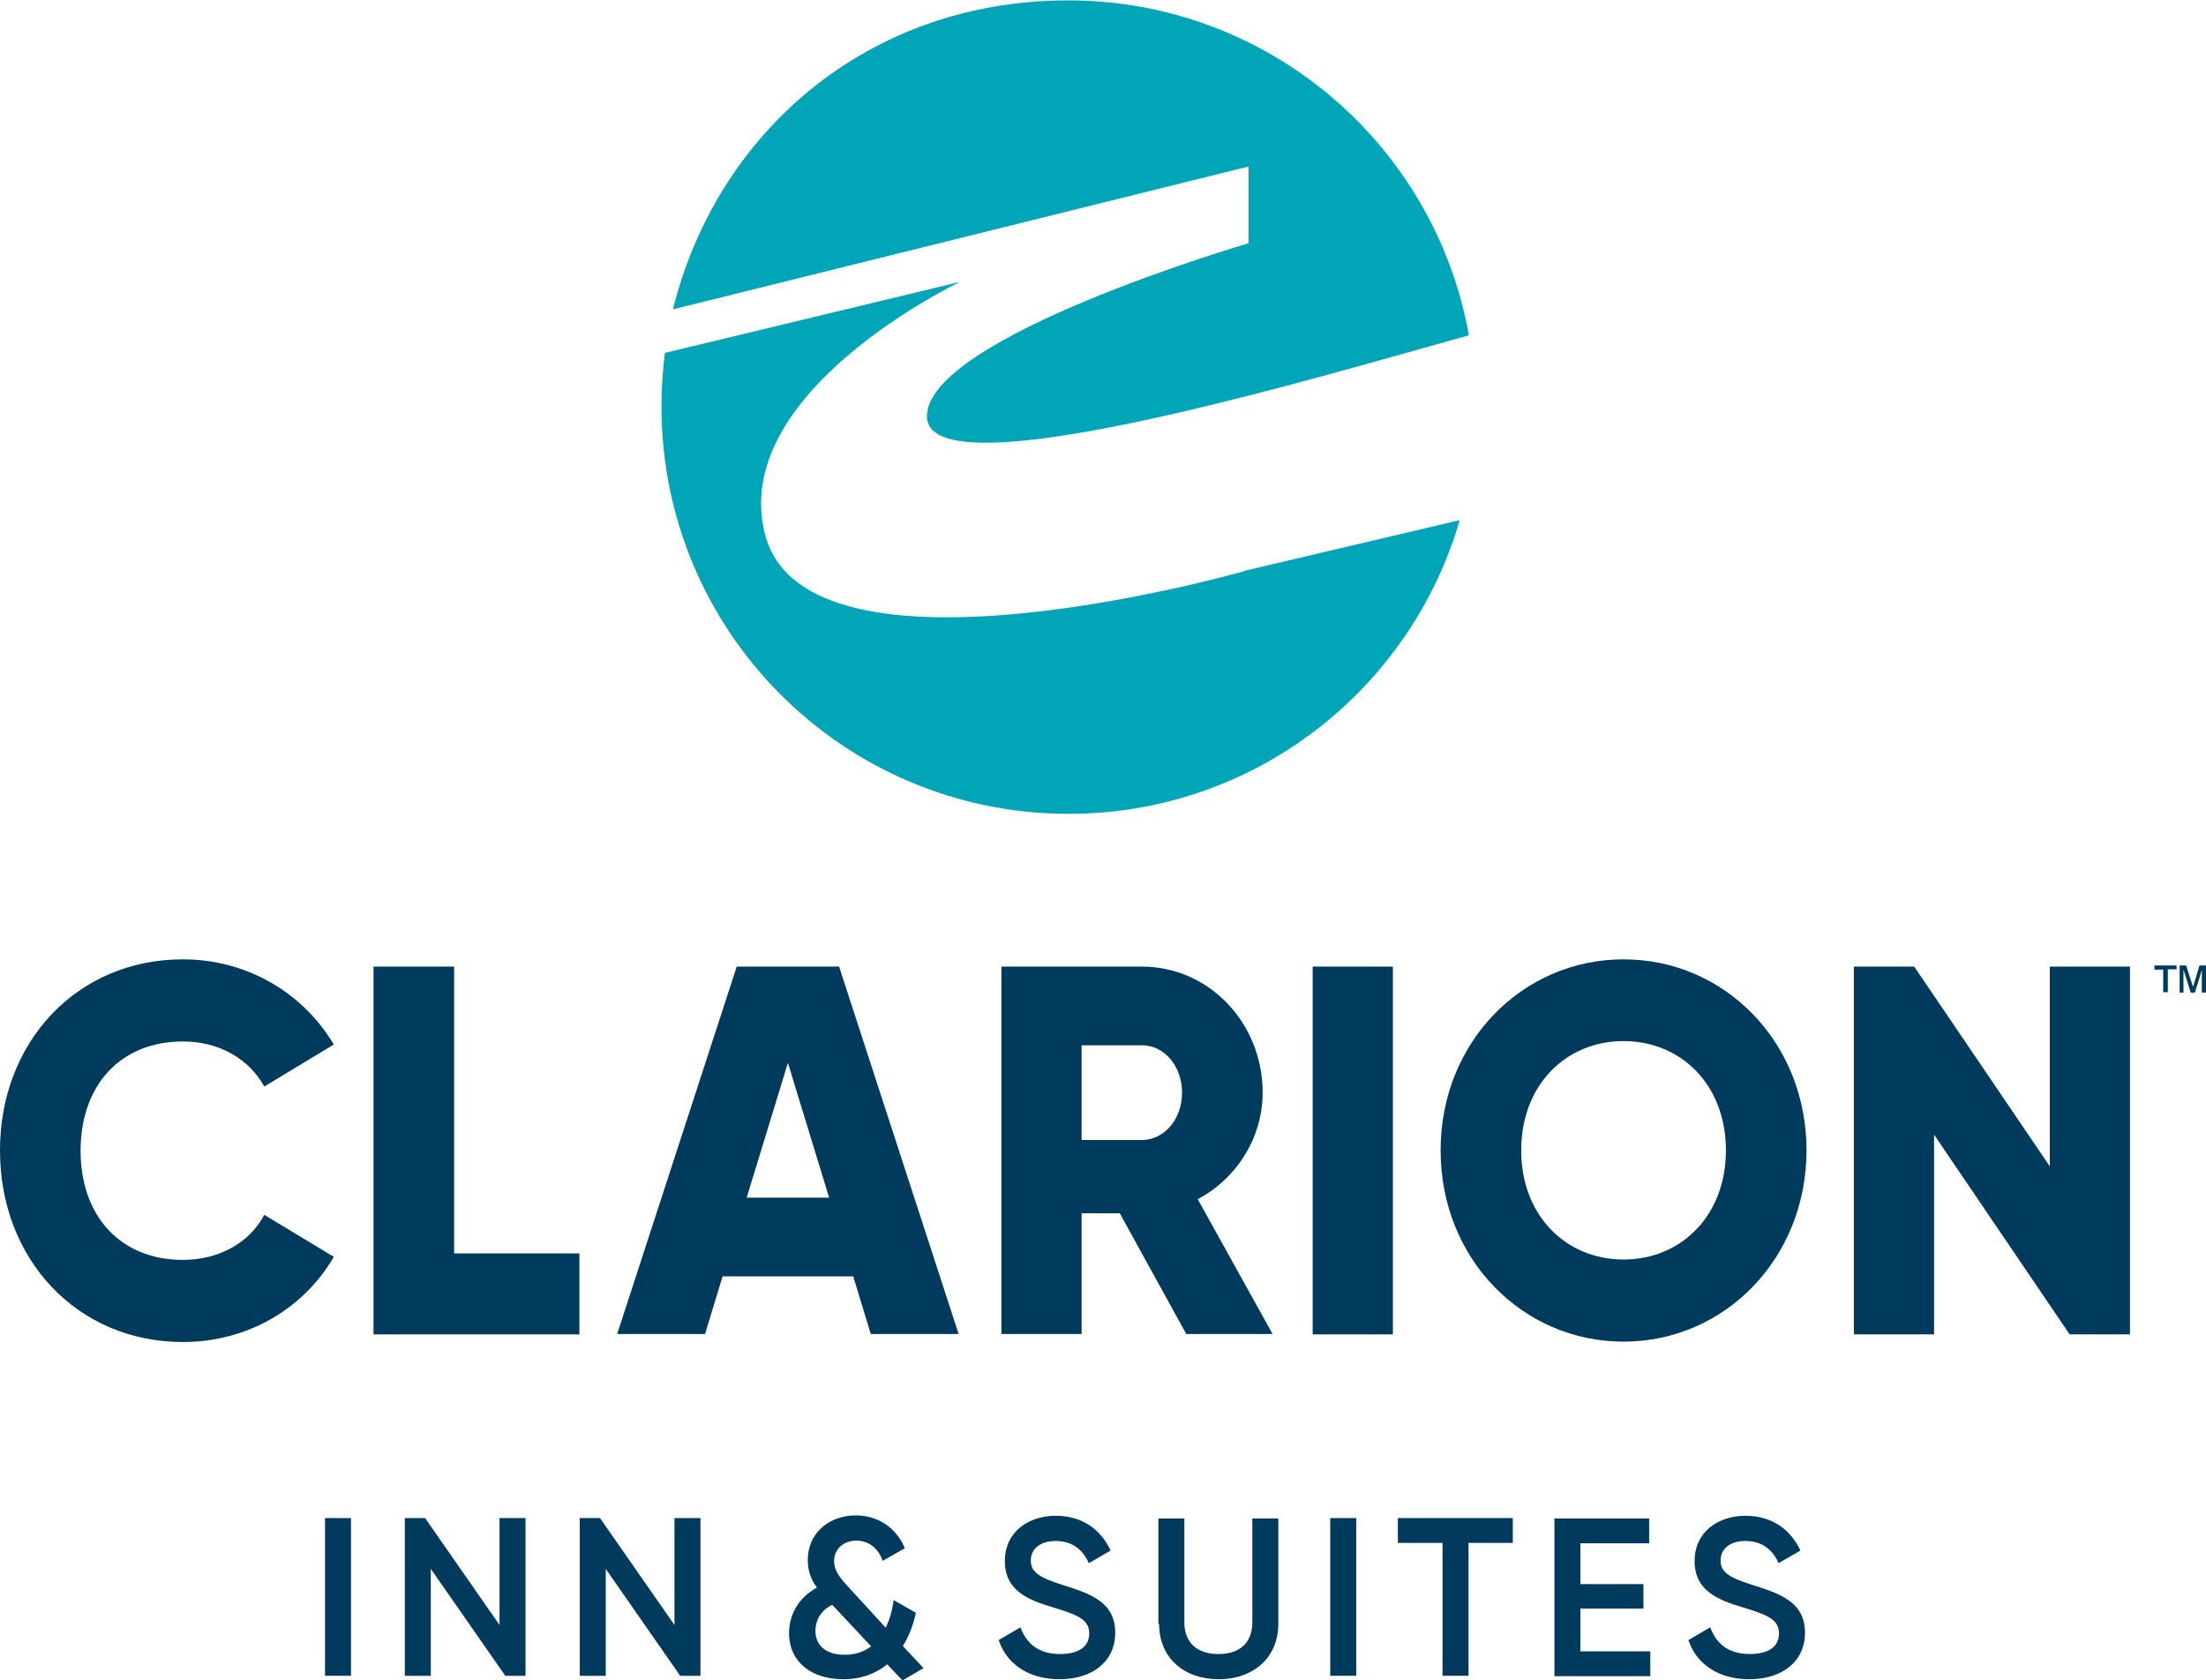
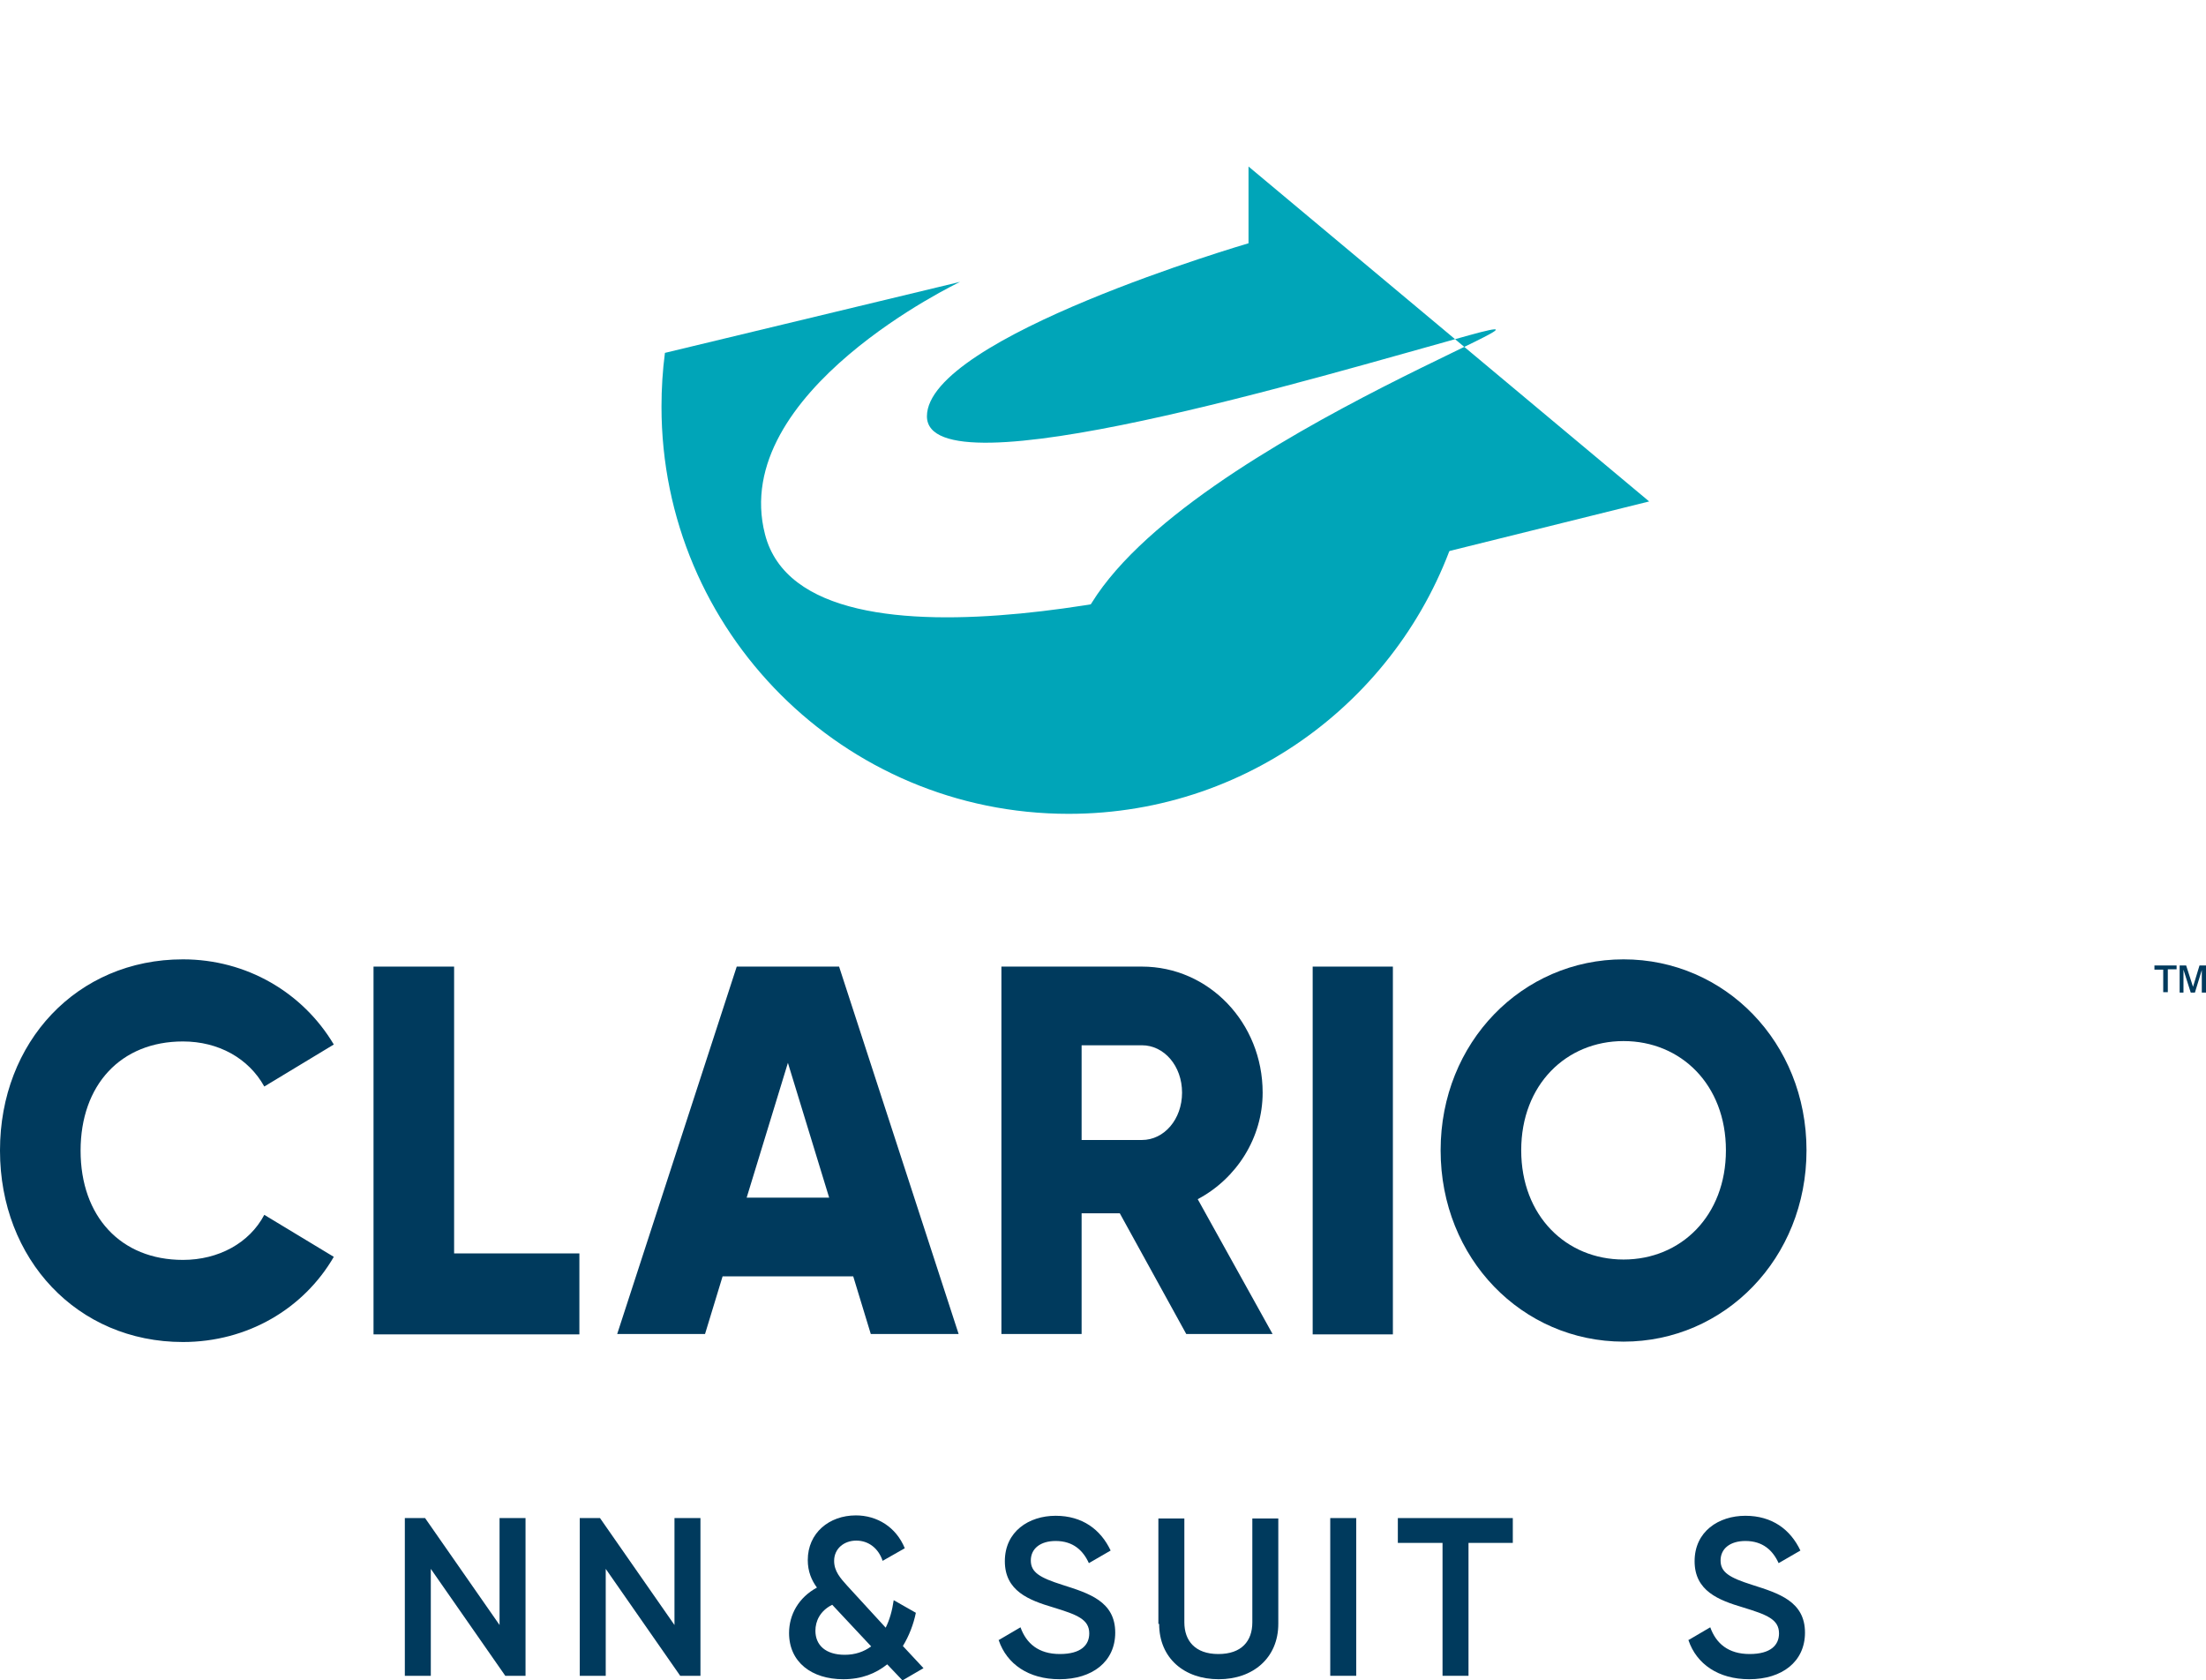
<svg xmlns="http://www.w3.org/2000/svg" id="b" viewBox="0 0 57.76 44">
  <defs>
    <style>.d{fill:#00a5b8;}.d,.e,.f{stroke-width:0px;}.e{fill:#003a5d;}.f{fill:#003a5d;}</style>
  </defs>
  <g id="c">
-     <path class="d" d="M32.69,4.36v2.01s-8.42,2.46-8.42,4.53,10.35-1.06,14.19-2.12c-.89-4.99-5.25-8.77-10.49-8.77s-9.2,3.45-10.35,8.09l15.07-3.74h0Z" />
+     <path class="d" d="M32.69,4.36v2.01s-8.42,2.46-8.42,4.53,10.35-1.06,14.19-2.12s-9.2,3.45-10.35,8.09l15.07-3.74h0Z" />
    <path class="d" d="M32.6,14.95s-11.48,3.29-12.57-.96c-.96-3.73,5.11-6.61,5.11-6.61l-7.73,1.86c-.06.46-.09.93-.09,1.41,0,5.89,4.77,10.66,10.66,10.66,4.86,0,8.95-3.25,10.24-7.69l-5.61,1.32h0Z" />
    <path class="f" d="M0,30.12c0-2.83,2.01-5,4.79-5,1.67,0,3.14.87,3.95,2.23l-1.82,1.1c-.41-.74-1.2-1.18-2.13-1.18-1.63,0-2.68,1.14-2.68,2.86s1.05,2.86,2.68,2.86c.93,0,1.74-.44,2.13-1.18l1.82,1.1c-.79,1.36-2.26,2.23-3.95,2.23-2.77,0-4.79-2.17-4.79-5.01" />
    <polygon class="f" points="15.17 32.82 15.17 34.94 9.78 34.94 9.78 25.31 11.89 25.31 11.89 32.82 15.17 32.82 15.17 32.82" />
    <path class="f" d="M22.34,33.42h-3.42l-.46,1.51h-2.3l3.13-9.62h2.68l3.13,9.62h-2.3l-.46-1.51h0ZM21.71,31.36l-1.08-3.53-1.08,3.53h2.16Z" />
    <path class="f" d="M29.32,31.77h-1v3.16h-2.1v-9.62h3.68c1.75,0,3.16,1.47,3.16,3.3,0,1.18-.68,2.25-1.7,2.79l1.96,3.53h-2.26l-1.74-3.16h0ZM28.32,29.85h1.58c.58,0,1.05-.54,1.05-1.24s-.47-1.24-1.05-1.24h-1.58v2.48h0Z" />
    <polygon class="f" points="36.47 34.94 34.37 34.94 34.37 25.31 36.47 25.31 36.47 34.94 36.47 34.94" />
    <path class="f" d="M37.72,30.12c0-2.83,2.14-5,4.79-5s4.79,2.17,4.79,5-2.14,5.01-4.79,5.01-4.79-2.17-4.79-5.01M45.19,30.12c0-1.72-1.18-2.86-2.68-2.86s-2.68,1.14-2.68,2.86,1.18,2.86,2.68,2.86,2.68-1.14,2.68-2.86" />
-     <polygon class="f" points="55.77 25.31 55.77 34.94 54.19 34.94 50.64 29.71 50.64 34.94 48.54 34.94 48.54 25.31 50.12 25.31 53.67 30.54 53.67 25.31 55.77 25.31 55.77 25.31" />
-     <path class="f" d="M9.19,39.75v4.13h-.68v-4.13h.68Z" />
    <path class="f" d="M13.76,39.75v4.13h-.53l-1.95-2.8v2.8h-.68v-4.13h.53l1.95,2.8v-2.8h.68Z" />
    <path class="f" d="M18.34,39.75v4.13h-.53l-1.95-2.8v2.8h-.68v-4.13h.53l1.95,2.8v-2.8h.68Z" />
    <path class="f" d="M23.63,44l-.4-.42c-.3.24-.67.39-1.15.39-.83,0-1.42-.45-1.42-1.21,0-.48.25-.93.73-1.19-.14-.19-.24-.42-.24-.72,0-.71.56-1.17,1.26-1.17.55,0,1.05.3,1.28.86l-.58.33c-.11-.33-.37-.53-.69-.53s-.58.21-.58.53c0,.27.16.45.35.66l1,1.09c.1-.2.17-.44.21-.72l.58.33c-.06.3-.18.61-.34.87l.54.58-.55.32ZM22.81,43.11l-1.02-1.09c-.32.16-.44.43-.44.68,0,.38.27.63.77.63.27,0,.5-.08.69-.22Z" />
    <path class="f" d="M26.14,42.95l.58-.34c.15.42.47.7,1.03.7s.77-.24.77-.54c0-.37-.32-.49-.94-.68-.64-.19-1.27-.43-1.27-1.21s.63-1.19,1.33-1.19,1.18.36,1.44.91l-.57.33c-.15-.33-.41-.58-.87-.58-.4,0-.65.2-.65.51s.23.45.83.64c.69.22,1.38.43,1.38,1.25,0,.76-.6,1.22-1.46,1.22-.81,0-1.38-.4-1.59-1.02Z" />
    <path class="f" d="M30.33,42.52v-2.76h.68v2.72c0,.48.28.83.89.83s.89-.34.89-.83v-2.72h.68v2.76c0,.89-.66,1.45-1.56,1.45s-1.56-.55-1.56-1.45Z" />
    <path class="f" d="M35.51,39.75v4.13h-.68v-4.13h.68Z" />
    <path class="f" d="M39.61,40.4h-1.16v3.48h-.68v-3.48h-1.17v-.65h3.01v.65Z" />
-     <path class="f" d="M43.21,43.24v.65h-2.51v-4.13h2.48v.65h-1.8v1.07h1.65v.64h-1.65v1.12h1.83Z" />
    <path class="f" d="M44.2,42.95l.58-.34c.15.42.47.7,1.03.7s.77-.24.77-.54c0-.37-.32-.49-.94-.68-.64-.19-1.27-.43-1.27-1.21s.63-1.19,1.33-1.19,1.18.36,1.44.91l-.57.33c-.15-.33-.41-.58-.87-.58-.4,0-.65.2-.65.51s.23.45.83.64c.69.22,1.38.43,1.38,1.25,0,.76-.6,1.22-1.46,1.22-.81,0-1.38-.4-1.59-1.02Z" />
    <path class="e" d="M57.07,25.99v-.71h.17l.18.56.17-.56h.17v.71h-.11v-.59l-.18.59h-.11l-.19-.6v.6h-.11ZM56.64,25.99v-.6h-.23v-.11h.58v.1h-.23v.6h-.12Z" />
  </g>
</svg>